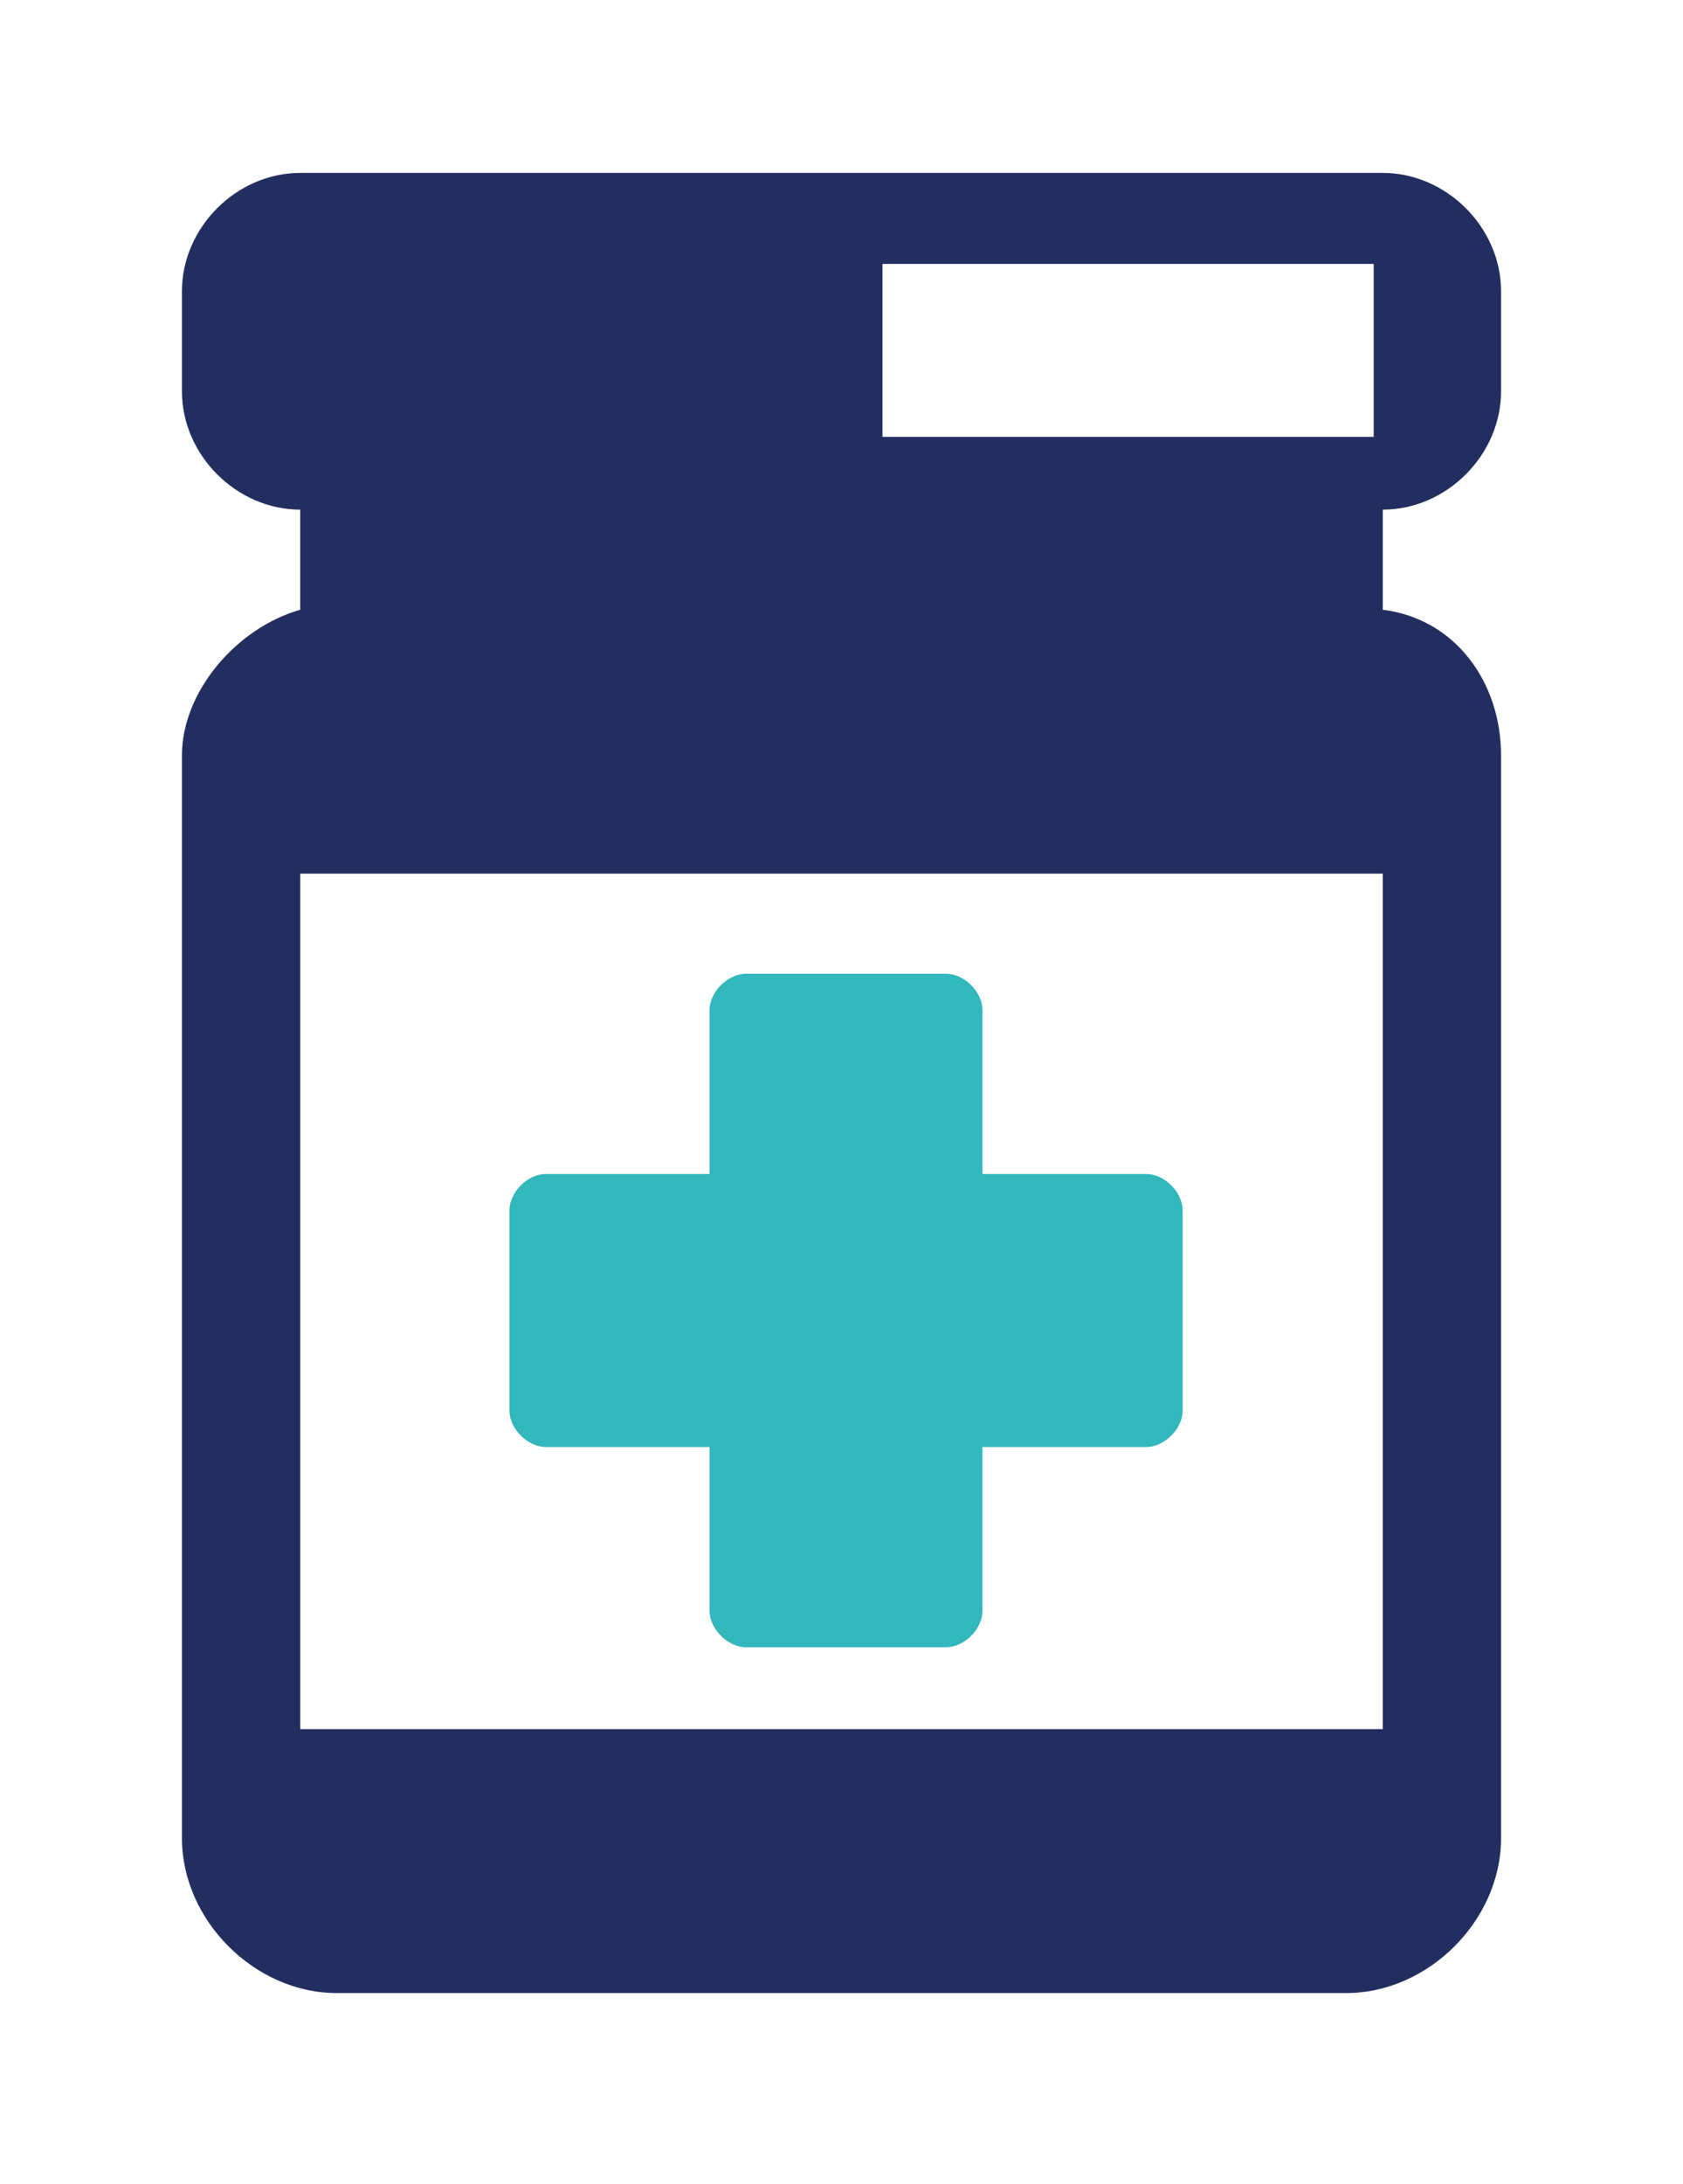
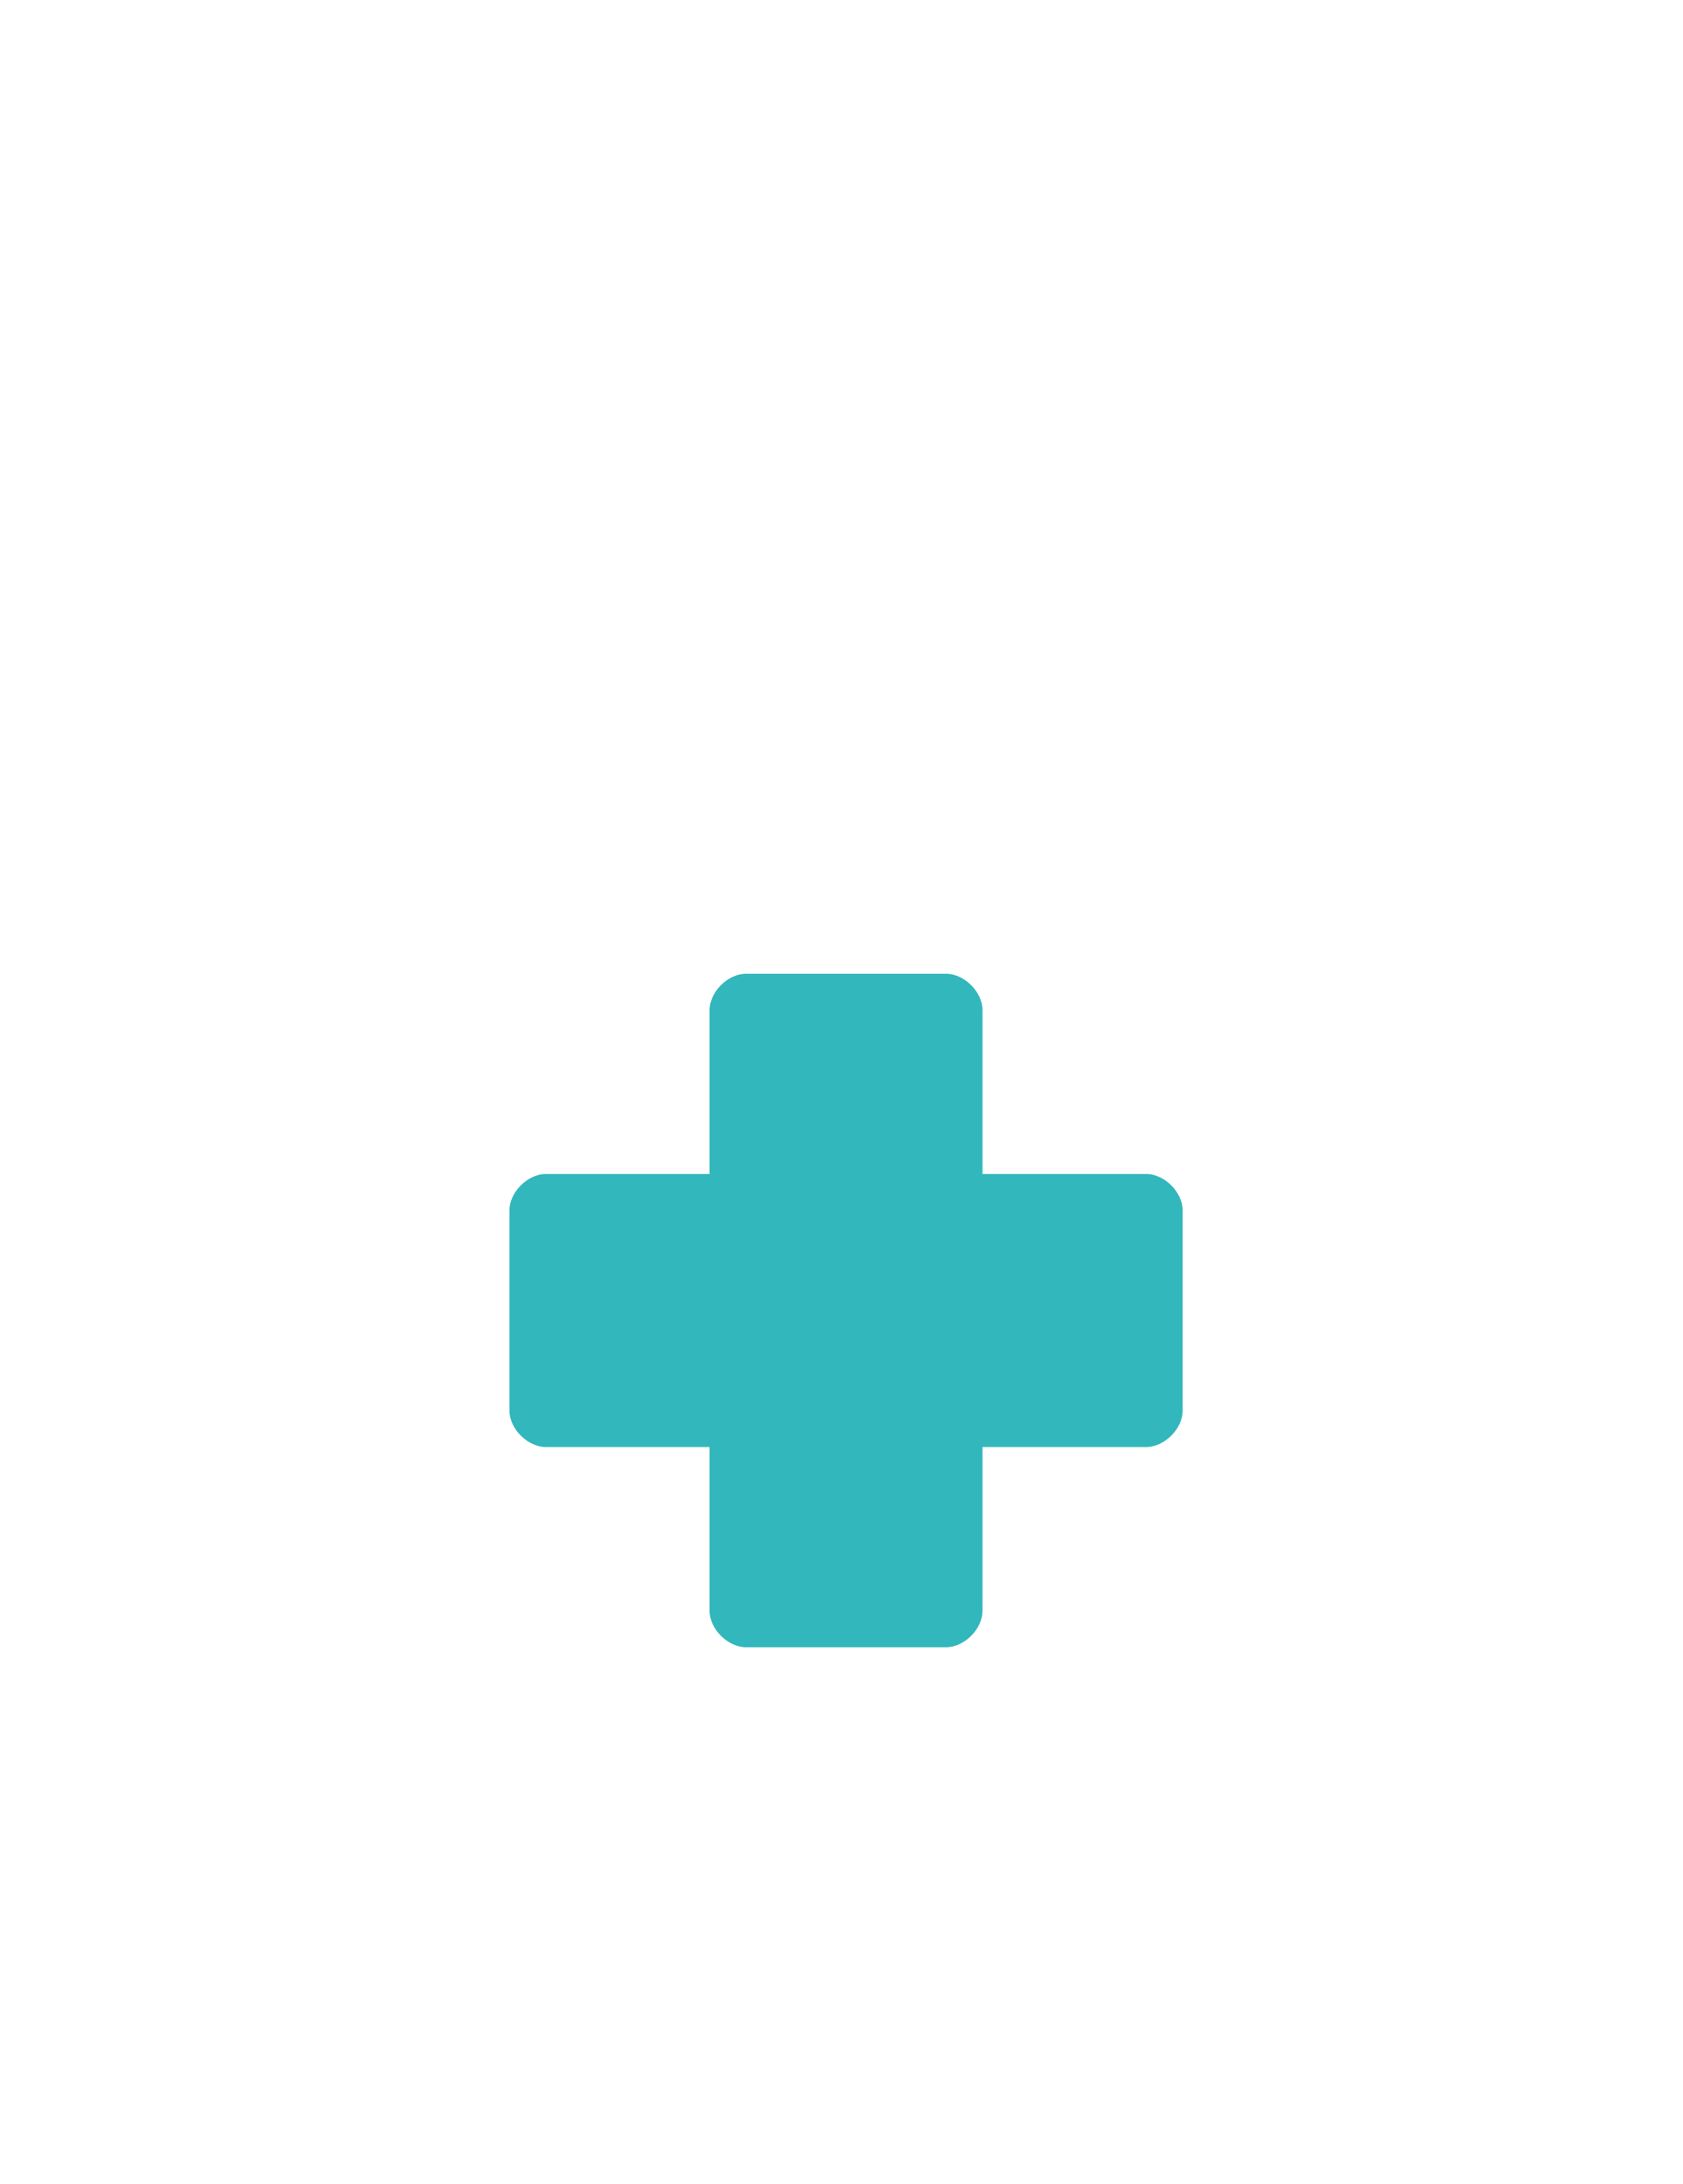
<svg xmlns="http://www.w3.org/2000/svg" id="Ebene1" version="1.1" viewBox="0 0 18.5 24">
  <defs>
    <style>
      .st0 {
        fill: #232e60;
      }

      .st1 {
        fill: #31b7bc;
      }
    </style>
  </defs>
-   <path class="st0" d="M16.5,4.3v-1.1c0-.7-.6-1.3-1.3-1.3H3.3c-.7,0-1.3.6-1.3,1.3v1.1c0,.7.6,1.3,1.3,1.3v1.1c-.7.2-1.3.9-1.3,1.6v11.9c0,.9.8,1.7,1.7,1.7h11.1c.9,0,1.7-.8,1.7-1.7v-11.9c0-.8-.5-1.5-1.3-1.6v-1.1c.7,0,1.3-.6,1.3-1.3ZM9.7,4.8v-1.9h5.4v1.9h-5.4ZM15.2,19H3.3v-9.4h11.9v9.4Z" />
  <path class="st1" d="M6,15.9h1.8v1.8c0,.2.2.4.4.4h2.2c.2,0,.4-.2.4-.4v-1.8h1.8c.2,0,.4-.2.4-.4v-2.2c0-.2-.2-.4-.4-.4h-1.8v-1.8c0-.2-.2-.4-.4-.4h-2.2c-.2,0-.4.2-.4.4v1.8h-1.8c-.2,0-.4.2-.4.4v2.2c0,.2.2.4.4.4Z" />
</svg>